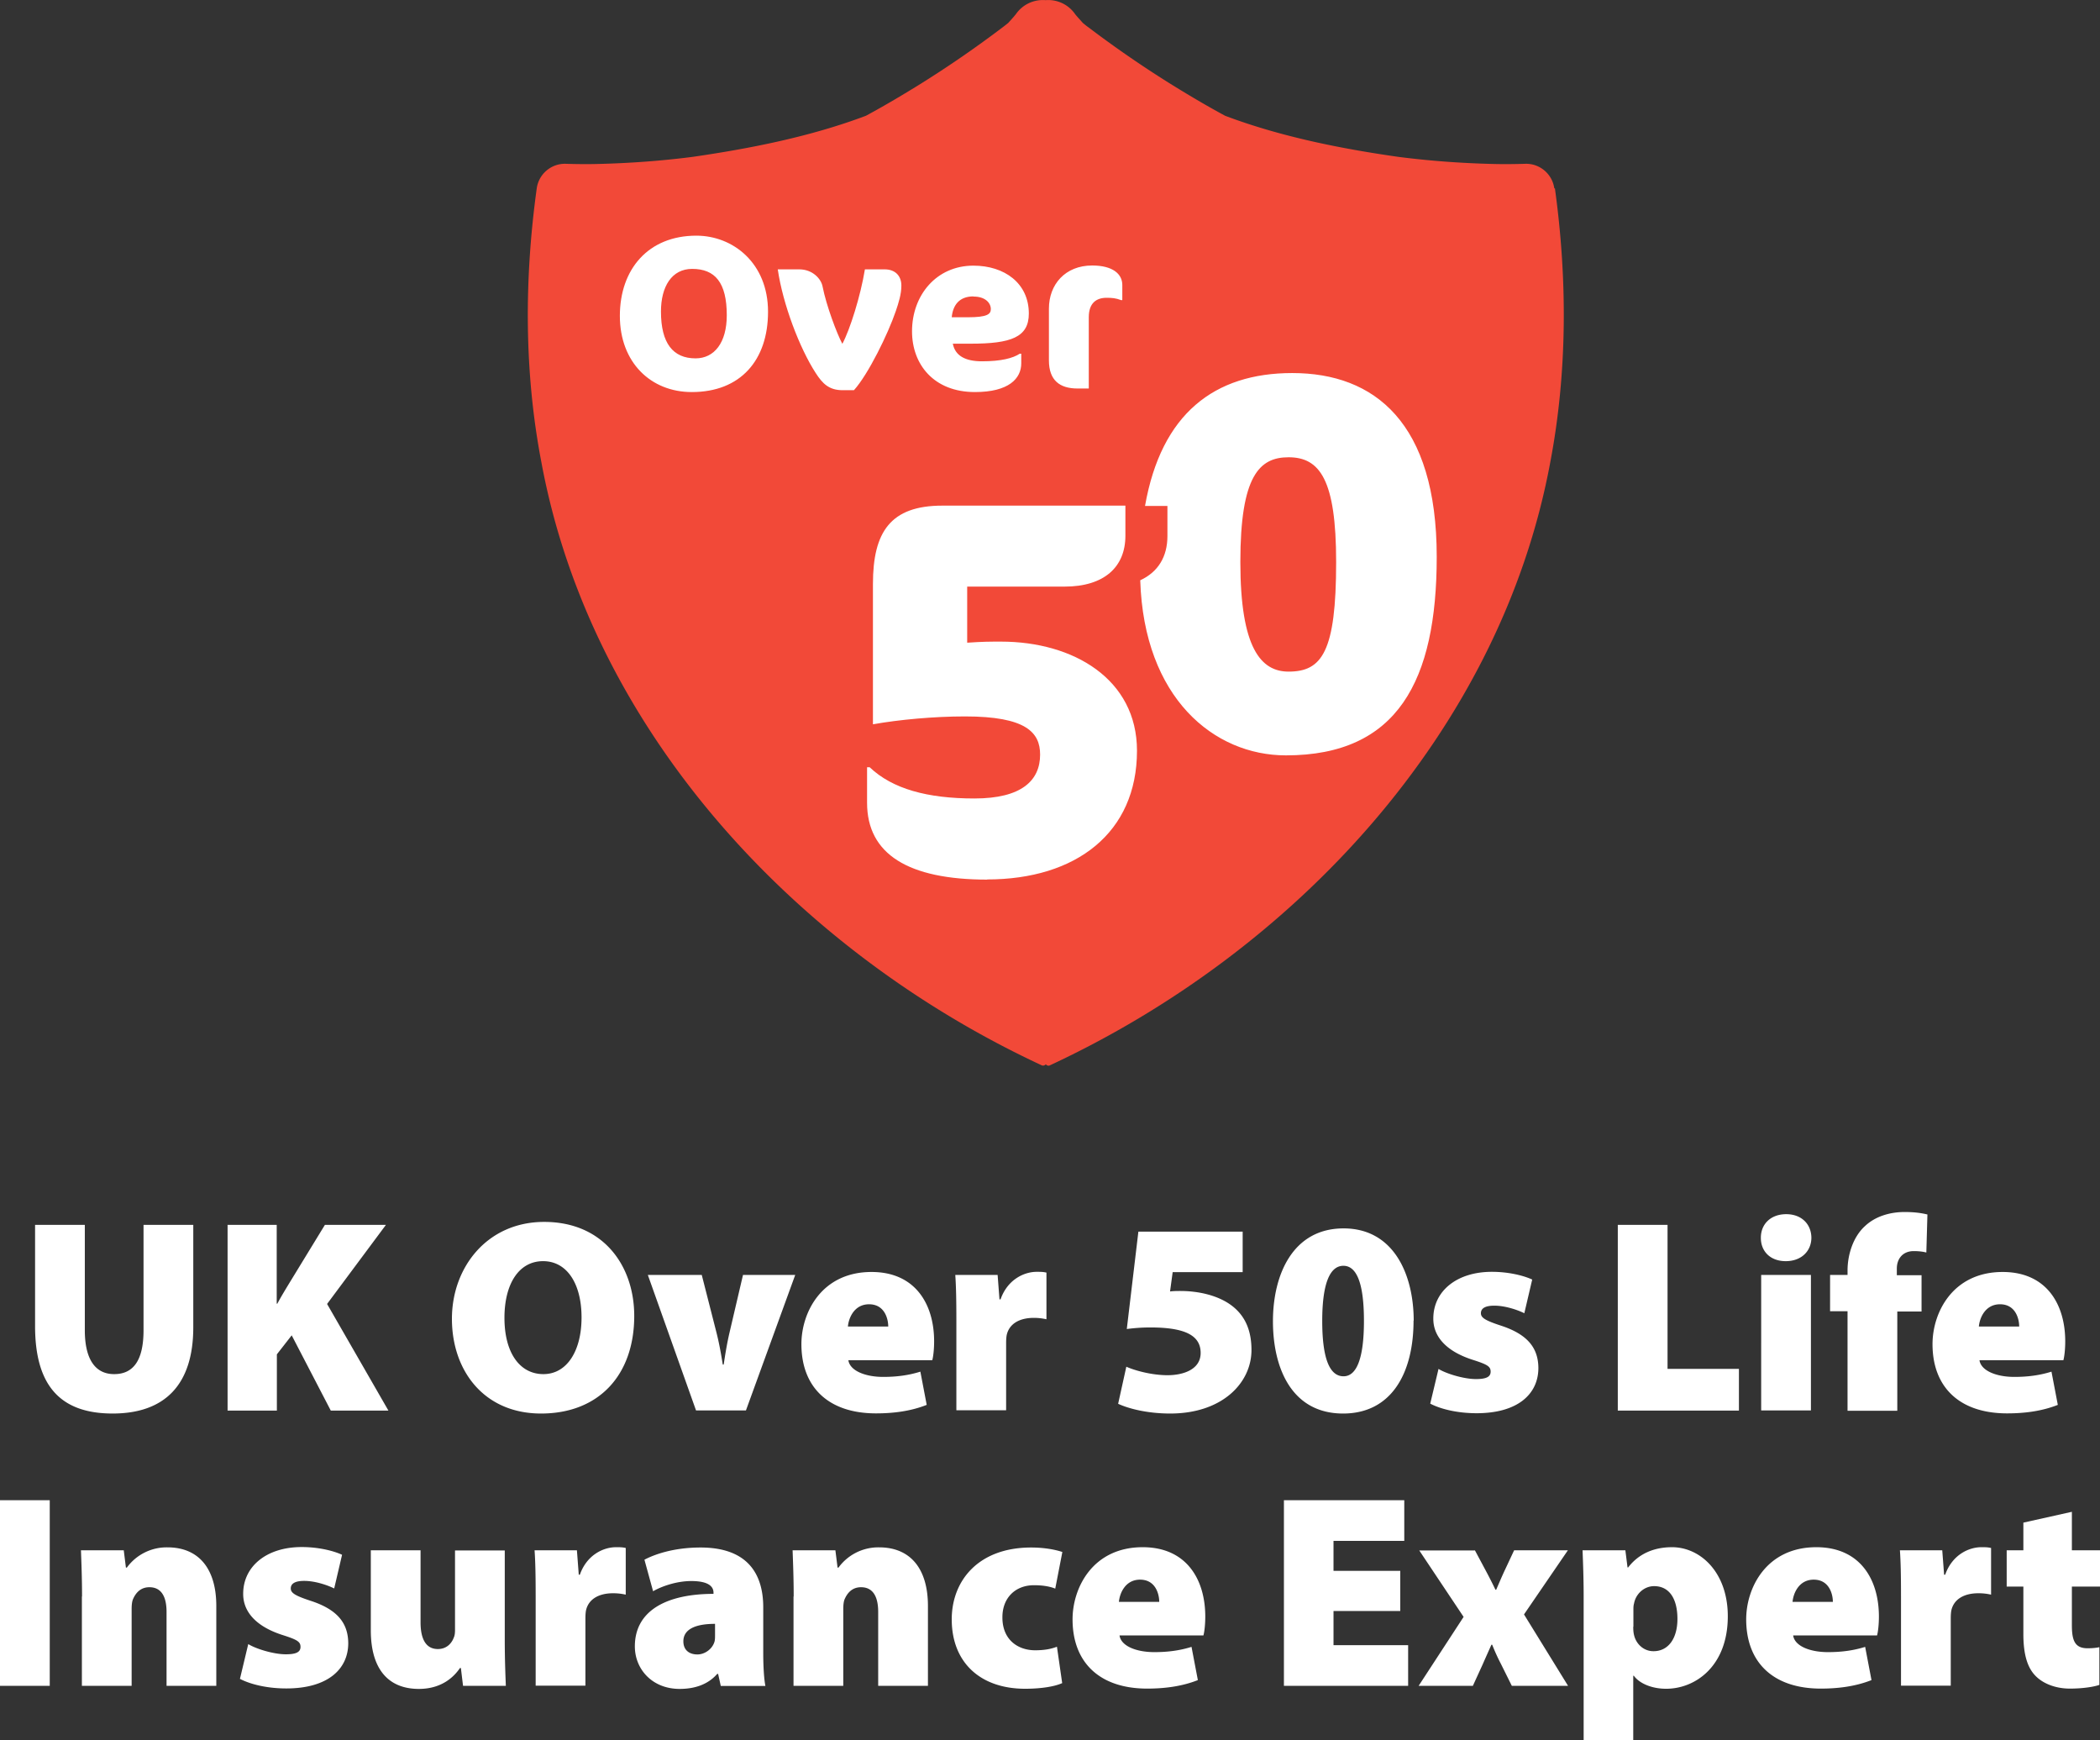
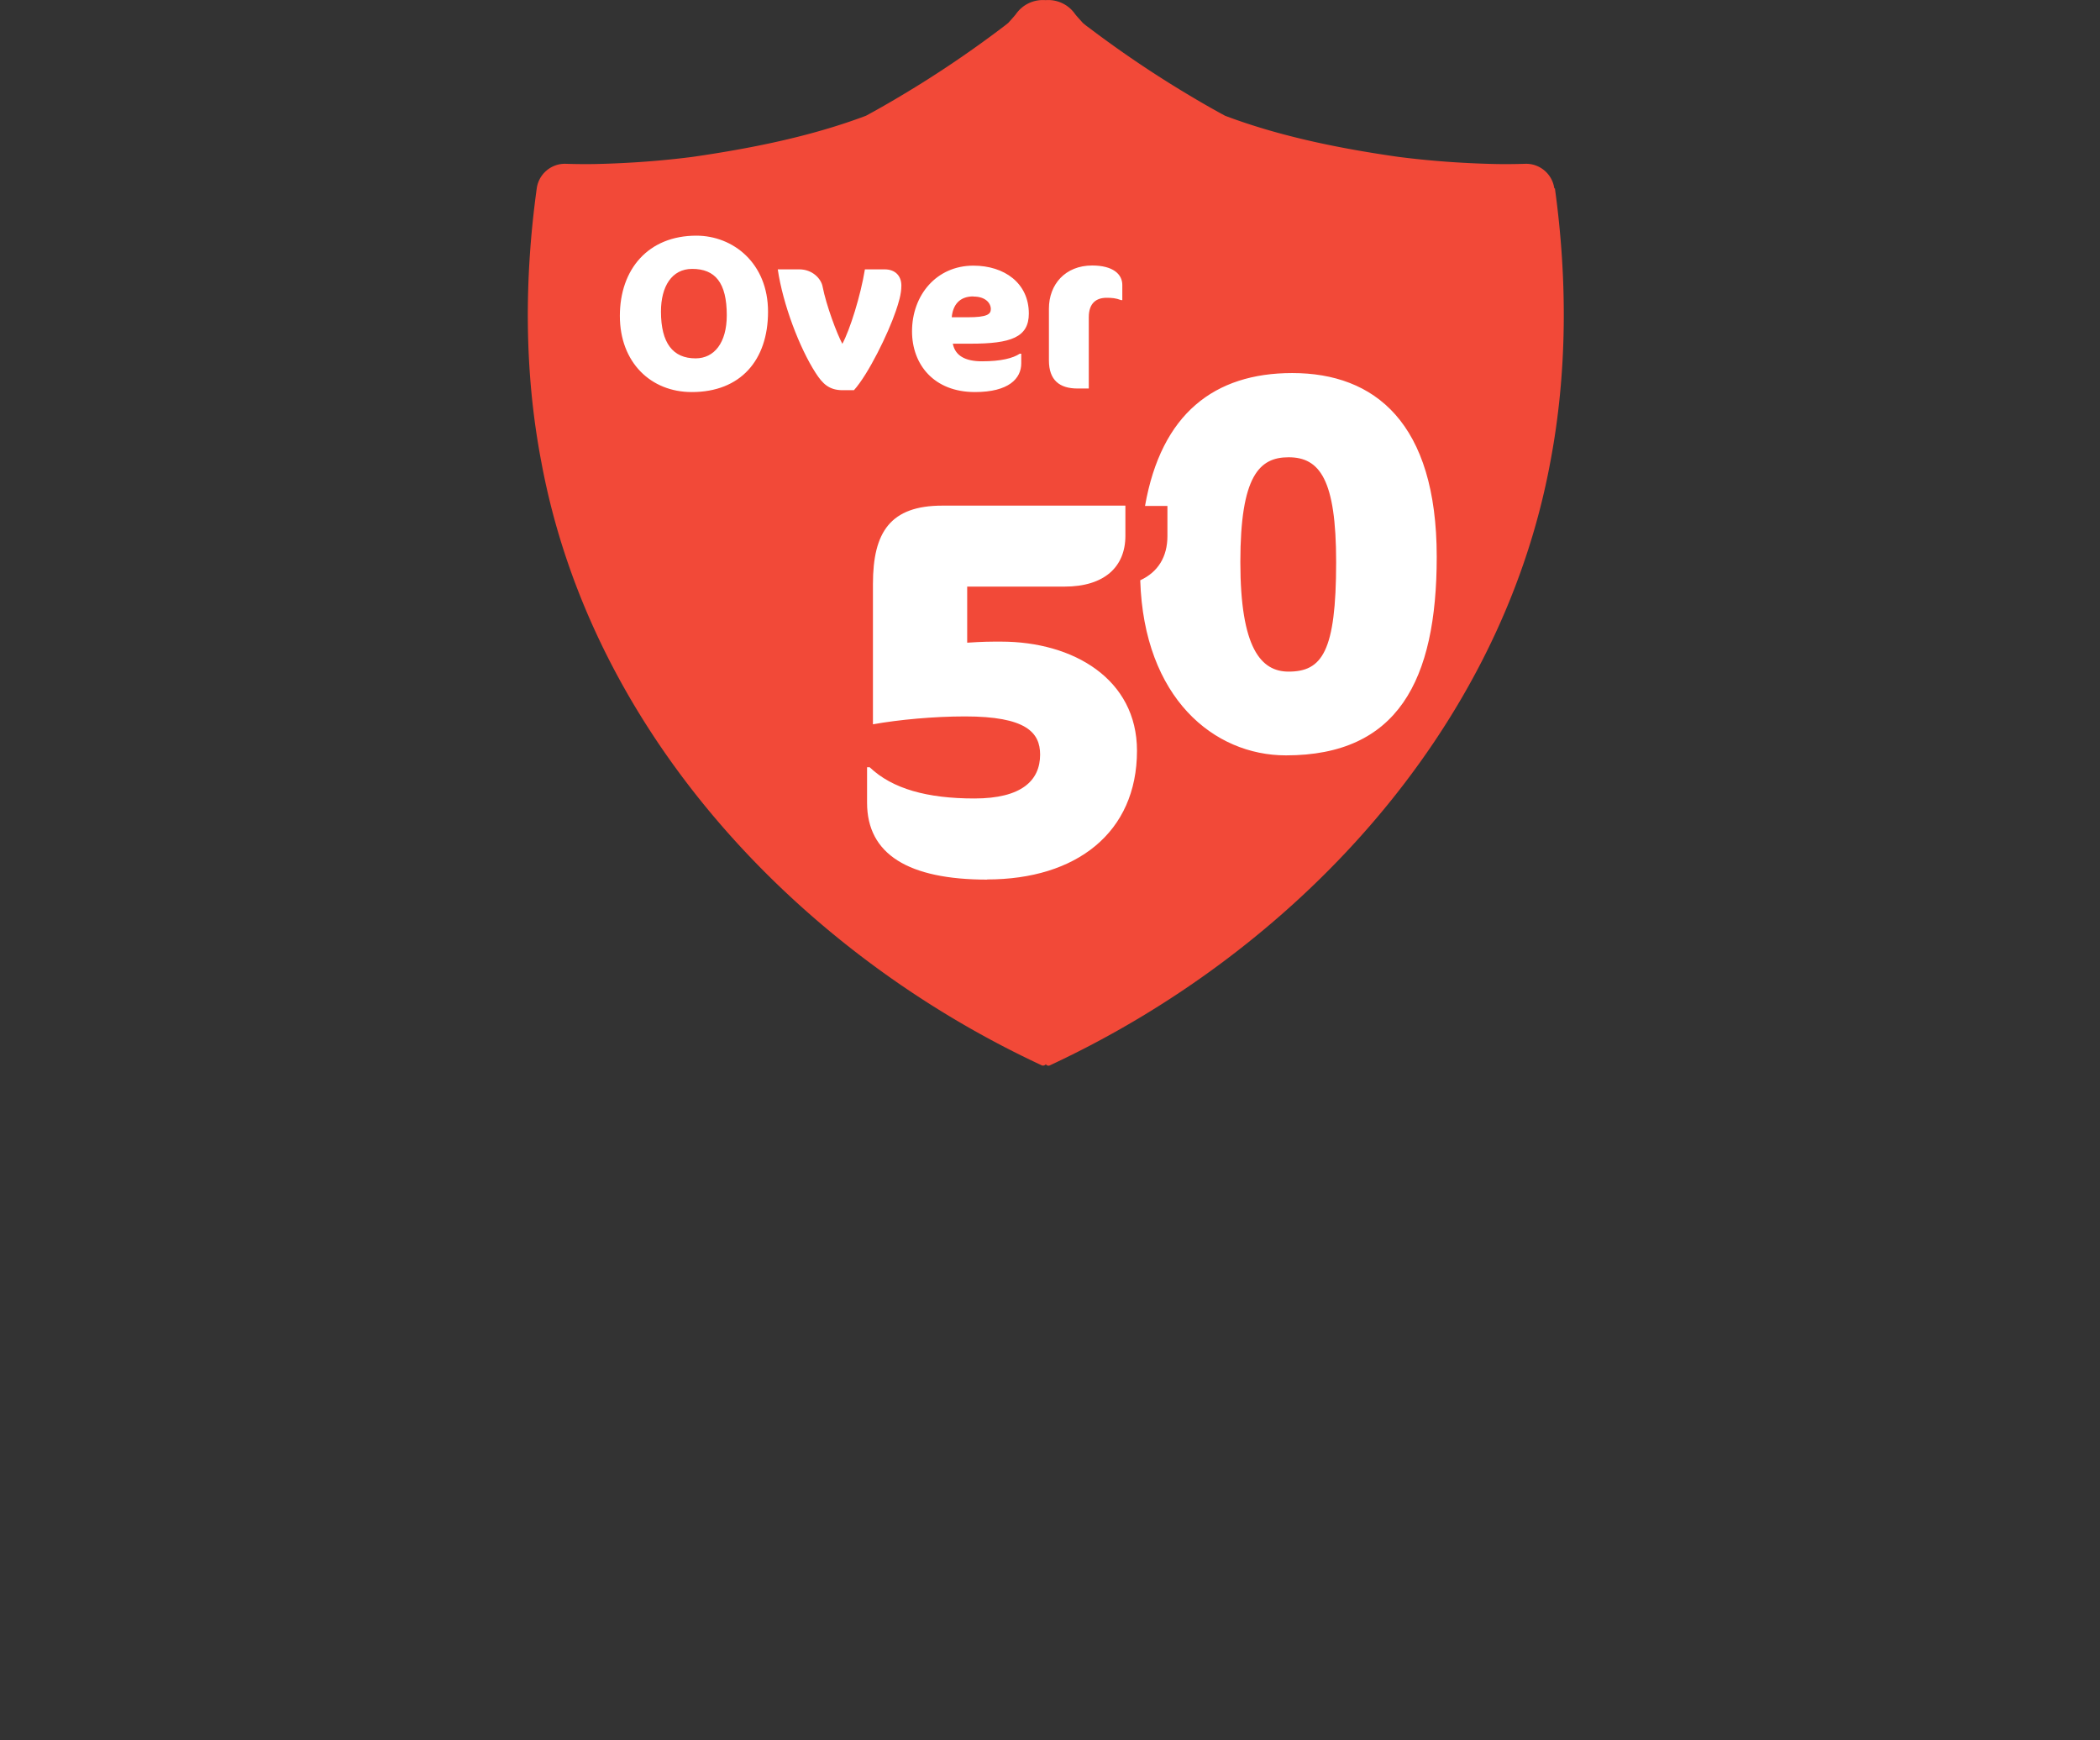
<svg xmlns="http://www.w3.org/2000/svg" id="Layer_1" viewBox="0 0 135.92 112.62">
  <rect x="0" y="0" width="135.92" height="112.62" fill="#333333" stroke="none" />
  <defs>
    <style>.cls-1{fill:#fff}</style>
  </defs>
-   <path class="cls-1" d="M5.49 79.26v6.82c0 1.81.63 2.84 1.9 2.84s1.9-.93 1.9-2.84v-6.82h3.22v6.63c0 3.71-1.84 5.58-5.22 5.58s-5.02-1.8-5.02-5.66v-6.55h3.22Zm9.23 0h3.19v5.1h.04c.24-.45.51-.89.77-1.32l2.31-3.78h3.95l-3.81 5.12 3.97 6.9h-3.73l-2.53-4.87-.96 1.23v3.64h-3.19V79.27Zm26.33 5.89c0 3.86-2.32 6.32-6.03 6.32s-5.77-2.79-5.77-6.13 2.29-6.27 5.97-6.27c3.86 0 5.83 2.87 5.83 6.08Zm-8.4.13c0 2.26.99 3.64 2.52 3.64s2.47-1.51 2.47-3.67-.93-3.64-2.49-3.64-2.5 1.46-2.5 3.67Zm12.77-2.78.95 3.72c.18.71.3 1.39.41 2.08h.06c.11-.72.21-1.35.38-2.08l.87-3.72h3.38l-3.19 8.77h-3.23l-3.12-8.77h3.49Zm9.49 5.52c.1.69 1.11 1.08 2.25 1.08.83 0 1.61-.09 2.41-.34l.41 2.15c-1.06.42-2.2.55-3.28.55-3.09 0-4.83-1.7-4.83-4.48 0-2.05 1.31-4.67 4.54-4.67 2.83 0 4.05 2.08 4.05 4.49 0 .54-.06 1.01-.12 1.22h-5.42Zm2.58-2.18c0-.51-.24-1.44-1.24-1.44-.95 0-1.32.87-1.37 1.44h2.62Zm4.41-.38c0-1.39-.02-2.23-.07-2.96h2.74l.12 1.58h.07c.47-1.33 1.58-1.78 2.33-1.78.29 0 .41 0 .64.05v3.02c-.23-.05-.48-.09-.82-.09-.95 0-1.59.4-1.75 1.1-.03.15-.04.34-.04.55v4.33H61.9v-5.81Zm18.53-3.14H75.9l-.17 1.25c.25-.03.45-.03.67-.03 1.19 0 2.44.29 3.3.93.86.64 1.3 1.58 1.3 2.89 0 2.12-1.88 4.11-5.26 4.11-1.46 0-2.68-.31-3.37-.63l.53-2.4c.53.24 1.63.55 2.67.55.98 0 2.14-.35 2.14-1.44s-.93-1.65-3.24-1.65c-.62 0-1.05.04-1.54.1l.75-6.3h6.75v2.63Zm11.06 3.14c0 3.41-1.44 6.01-4.56 6.01-3.32 0-4.54-2.93-4.54-5.97s1.3-6.01 4.57-6.01 4.54 3.02 4.54 5.97Zm-5.91.02c0 2.51.51 3.58 1.38 3.58.82 0 1.32-1.09 1.32-3.58s-.49-3.57-1.33-3.57-1.37 1.06-1.37 3.57Zm7.52 3.1c.5.31 1.64.66 2.43.66.68 0 .95-.15.95-.48s-.2-.46-1.14-.76c-1.92-.61-2.58-1.66-2.57-2.68 0-1.75 1.49-3.02 3.79-3.02 1.08 0 2.05.24 2.61.5l-.51 2.18c-.42-.21-1.23-.49-1.94-.49-.55 0-.87.15-.87.49 0 .29.28.47 1.32.81 1.73.57 2.39 1.46 2.4 2.73 0 1.67-1.31 2.93-4 2.93-1.22 0-2.31-.26-3-.62l.54-2.26Zm11.61-9.32h3.22v9.32h4.62v2.7h-7.84V79.27Zm12.53.83c0 .85-.63 1.52-1.66 1.52s-1.62-.67-1.61-1.52c0-.88.64-1.52 1.64-1.52s1.62.65 1.63 1.52Zm-3.25 11.18V82.5h3.22v8.77h-3.22Zm5.59 0v-6.42h-1.13V82.5h1.13v-.29c0-.98.34-2.16 1.14-2.88.73-.68 1.72-.9 2.55-.9.61 0 1.07.06 1.48.16l-.07 2.46c-.24-.06-.5-.09-.82-.09-.7 0-1.09.49-1.09 1.13v.43h1.6v2.35h-1.57v6.42h-3.22Zm8.54-3.25c.1.69 1.11 1.08 2.25 1.08.83 0 1.61-.09 2.41-.34l.41 2.15c-1.06.42-2.2.55-3.28.55-3.09 0-4.83-1.7-4.83-4.48 0-2.05 1.31-4.67 4.54-4.67 2.83 0 4.05 2.08 4.05 4.49 0 .54-.06 1.01-.12 1.22h-5.42Zm2.57-2.18c0-.51-.24-1.44-1.24-1.44-.95 0-1.32.87-1.37 1.44h2.62ZM3.22 97.08v12.01H0V97.08h3.22Zm2.09 6.23c0-1.17-.04-2.17-.07-2.99h2.77l.14 1.12h.06a3.19 3.19 0 0 1 2.63-1.31c2.04 0 3.16 1.4 3.16 3.79v5.17h-3.22v-4.78c0-1.01-.35-1.6-1.11-1.6-.62 0-.91.43-1.06.77-.07.16-.09.41-.09.65v4.96H5.3v-5.78Zm10.76 3.08c.5.31 1.64.66 2.43.66.68 0 .95-.15.95-.48s-.2-.46-1.14-.76c-1.92-.61-2.58-1.66-2.57-2.68 0-1.75 1.49-3.02 3.79-3.02 1.08 0 2.05.24 2.61.5l-.51 2.18c-.42-.21-1.23-.49-1.94-.49-.55 0-.87.15-.87.49 0 .29.28.47 1.32.81 1.73.57 2.39 1.46 2.4 2.73 0 1.67-1.31 2.93-4.01 2.93-1.22 0-2.31-.26-3-.62l.54-2.26Zm16.6-.29c0 1.23.04 2.24.07 2.99h-2.77l-.14-1.15h-.06c-.32.47-1.09 1.35-2.66 1.35-1.96 0-3.11-1.26-3.11-3.8v-5.17h3.22v4.66c0 1.12.37 1.73 1.12 1.73.6 0 .91-.41 1.03-.74.06-.13.08-.29.08-.48v-5.16h3.22v5.78Zm2-2.82c0-1.39-.02-2.23-.07-2.96h2.74l.12 1.58h.07c.47-1.33 1.58-1.78 2.33-1.78.29 0 .41 0 .64.05v3.02c-.23-.05-.48-.09-.82-.09-.95 0-1.59.4-1.75 1.1-.03.15-.04.34-.04.55v4.33h-3.22v-5.81Zm11.98 5.81-.17-.77h-.06c-.61.7-1.48.97-2.43.97-1.79 0-2.9-1.29-2.9-2.75 0-2.35 2.11-3.4 5.09-3.4v-.08c0-.36-.27-.75-1.44-.75-.93 0-1.9.33-2.47.66l-.56-2.04c.56-.3 1.81-.79 3.63-.79 3.02 0 4.06 1.68 4.06 3.87v2.96c0 .87.05 1.69.14 2.13h-2.89Zm-.37-4.01c-1.31 0-2.05.37-2.05 1.13 0 .56.37.85.91.85.46 0 .95-.33 1.1-.81.04-.13.04-.29.04-.45v-.72Zm5.09-1.77c0-1.17-.04-2.17-.07-2.99h2.77l.14 1.12h.06a3.19 3.19 0 0 1 2.63-1.31c2.04 0 3.16 1.4 3.16 3.79v5.17h-3.22v-4.78c0-1.01-.35-1.6-1.11-1.6-.62 0-.91.43-1.06.77-.07.16-.09.41-.09.65v4.96h-3.22v-5.78Zm17.39 5.6c-.52.24-1.43.37-2.41.37-2.91 0-4.75-1.71-4.75-4.49 0-2.5 1.72-4.65 5.14-4.65.63 0 1.39.08 2.02.29l-.46 2.37c-.3-.12-.73-.22-1.38-.22-1.2 0-2.05.82-2.04 2.09 0 1.43.99 2.12 2.12 2.12.55 0 1-.07 1.41-.23l.34 2.36Zm3.7-3.08c.1.7 1.11 1.08 2.25 1.08.83 0 1.61-.09 2.41-.34l.41 2.15c-1.06.42-2.2.55-3.28.55-3.09 0-4.83-1.7-4.83-4.48 0-2.05 1.31-4.67 4.54-4.67 2.83 0 4.05 2.08 4.05 4.49 0 .53-.06 1.01-.12 1.22h-5.42Zm2.57-2.17c0-.51-.24-1.44-1.24-1.44-.95 0-1.32.87-1.37 1.44h2.62Zm15.6.59h-4.32v2.21h4.83v2.63H83.1V97.08h7.79v2.63h-4.58v1.94h4.32v2.6Zm4.83-3.93.69 1.29c.23.43.45.86.64 1.26h.05c.2-.46.38-.89.58-1.31l.58-1.24h3.48l-2.84 4.15 2.85 4.62h-3.64l-.7-1.41c-.21-.4-.4-.82-.57-1.25h-.05c-.2.45-.39.87-.56 1.26l-.64 1.4h-3.51l2.91-4.46-2.87-4.3h3.58Zm7.04 2.99c0-1.17-.04-2.17-.07-2.99h2.77l.14 1.11h.04c.66-.86 1.63-1.31 2.84-1.31 1.83 0 3.61 1.62 3.61 4.47 0 3.21-2.08 4.69-3.99 4.69-.99 0-1.76-.38-2.09-.84h-.04v4.17h-3.21v-9.31Zm3.21 1.95c0 .2.01.38.05.54.13.57.61 1.05 1.26 1.05.96 0 1.55-.82 1.55-2.09s-.5-2.12-1.51-2.12c-.64 0-1.19.5-1.3 1.13-.04.13-.04.27-.04.42v1.08Zm10.35.57c.1.7 1.11 1.08 2.25 1.08.83 0 1.61-.09 2.41-.34l.41 2.15c-1.06.42-2.2.55-3.28.55-3.09 0-4.83-1.7-4.83-4.48 0-2.05 1.31-4.67 4.54-4.67 2.83 0 4.05 2.08 4.05 4.49 0 .53-.06 1.01-.12 1.22h-5.42Zm2.57-2.17c0-.51-.24-1.44-1.24-1.44-.95 0-1.32.87-1.37 1.44h2.62Zm4.41-.38c0-1.39-.02-2.23-.07-2.96h2.74l.12 1.58h.07c.47-1.33 1.58-1.78 2.33-1.78.29 0 .41 0 .64.05v3.02c-.23-.05-.48-.09-.82-.09-.95 0-1.59.4-1.75 1.1-.03.15-.04.34-.04.55v4.33h-3.22v-5.81Zm11.06-5.45v2.49h1.82v2.35h-1.82v2.52c0 1.04.24 1.47 1.02 1.47.33 0 .58-.03.76-.07v2.44c-.37.13-1.09.24-1.91.24-.94 0-1.73-.33-2.2-.8-.54-.53-.81-1.39-.81-2.73v-3.07h-1.08v-2.35h1.08v-1.79l3.14-.7Z" />
  <path d="M100.6 12.19c-.13-.94-.95-1.62-1.88-1.59-.66.02-1.4.03-2.11.01-2.04-.05-4.09-.2-6.11-.46-3.65-.52-7.58-1.29-11.21-2.66-1.24-.67-2.45-1.39-3.64-2.13a71.616 71.616 0 0 1-5.2-3.59c-.13-.09-.25-.19-.37-.29-.16-.19-.34-.37-.49-.56-.45-.65-1.19-.97-1.92-.91-.73-.06-1.47.26-1.92.91-.16.2-.33.38-.49.56-.12.1-.25.2-.37.29a71.616 71.616 0 0 1-5.2 3.59c-1.19.74-2.4 1.46-3.64 2.13-3.63 1.37-7.56 2.13-11.21 2.66-2.02.26-4.07.41-6.11.46-.71.02-1.45.01-2.11-.01-.93-.03-1.75.65-1.88 1.59-.81 5.87-.82 11.89.3 17.72 3.24 17.49 16.62 31.7 32.39 39.03.1.04.2 0 .26-.07.06.08.17.12.26.07 15.76-7.33 29.15-21.54 32.39-39.03 1.11-5.83 1.11-11.85.3-17.72Z" style="fill:#f24938" />
  <path class="cls-1" d="M44.77 25.37c-2.64 0-4.65-1.91-4.65-4.93s1.84-5.19 4.95-5.19c2.37 0 4.64 1.77 4.64 4.92s-1.79 5.2-4.93 5.2Zm.03-7.97c-1.32 0-2.02 1.14-2.02 2.76 0 2.05.78 3.03 2.24 3.03 1.21 0 2.02-1.01 2.02-2.79 0-2.12-.76-3-2.24-3Zm10.46 7.85h-.72c-.88 0-1.3-.42-1.75-1.12-1.04-1.61-2.12-4.44-2.45-6.7h1.39c.87 0 1.42.62 1.51 1.11.24 1.23.93 3.06 1.28 3.71.49-.91 1.18-3.1 1.46-4.82h1.28c.67 0 1.08.41 1.08 1.05 0 .56-.18 1.12-.36 1.65-.5 1.47-1.78 4.09-2.71 5.12Zm7.56-3.01h-1.15c.15.77.79 1.14 1.89 1.14 1.23 0 2-.2 2.44-.49h.1v.62c0 .98-.8 1.86-3 1.86-2.66 0-4.07-1.79-4.07-3.93 0-2.34 1.58-4.25 3.97-4.25 2.02 0 3.59 1.14 3.59 3.1 0 1.54-1.16 1.95-3.77 1.95Zm.18-3.06c-.94 0-1.33.6-1.4 1.35h1.04c1.26 0 1.49-.2 1.49-.53 0-.39-.35-.81-1.12-.81Zm9.56.24c-.34-.13-.59-.15-.94-.15-.64 0-1.15.32-1.15 1.26v4.61h-.73c-1.15 0-1.85-.53-1.85-1.82v-3.35c0-1.56 1.05-2.79 2.8-2.79 1.33 0 1.95.55 1.95 1.26v.98h-.08Zm11.08 4.72c-5.04 0-8.48 2.63-9.53 8.6h1.45v1.95c0 1.34-.61 2.33-1.76 2.86.24 7.62 4.77 11.33 9.43 11.33 7.23 0 9.76-4.83 9.76-12.85 0-8.67-4.01-11.89-9.35-11.89Zm-.24 19.32c-1.78 0-3.12-1.51-3.12-7.09s1.23-6.78 3.12-6.78c2.02 0 3.08 1.44 3.08 6.78 0 5.82-.92 7.09-3.08 7.09ZM63.9 56.92c-5.1 0-7.78-1.64-7.78-4.97v-2.3h.17c1.47 1.4 3.73 2.02 6.78 2.02s4.25-1.16 4.25-2.84c0-1.44-.92-2.47-4.86-2.47-2.02 0-4.28.21-5.96.51v-9.08c0-3.36 1.13-5.07 4.49-5.07h11.85v1.95c0 2.02-1.37 3.29-3.94 3.29h-6.3v3.63c1.03-.07 1.47-.07 2.19-.07 4.69 0 8.8 2.43 8.8 7.06 0 5.31-3.94 8.33-9.7 8.33Z" />
</svg>